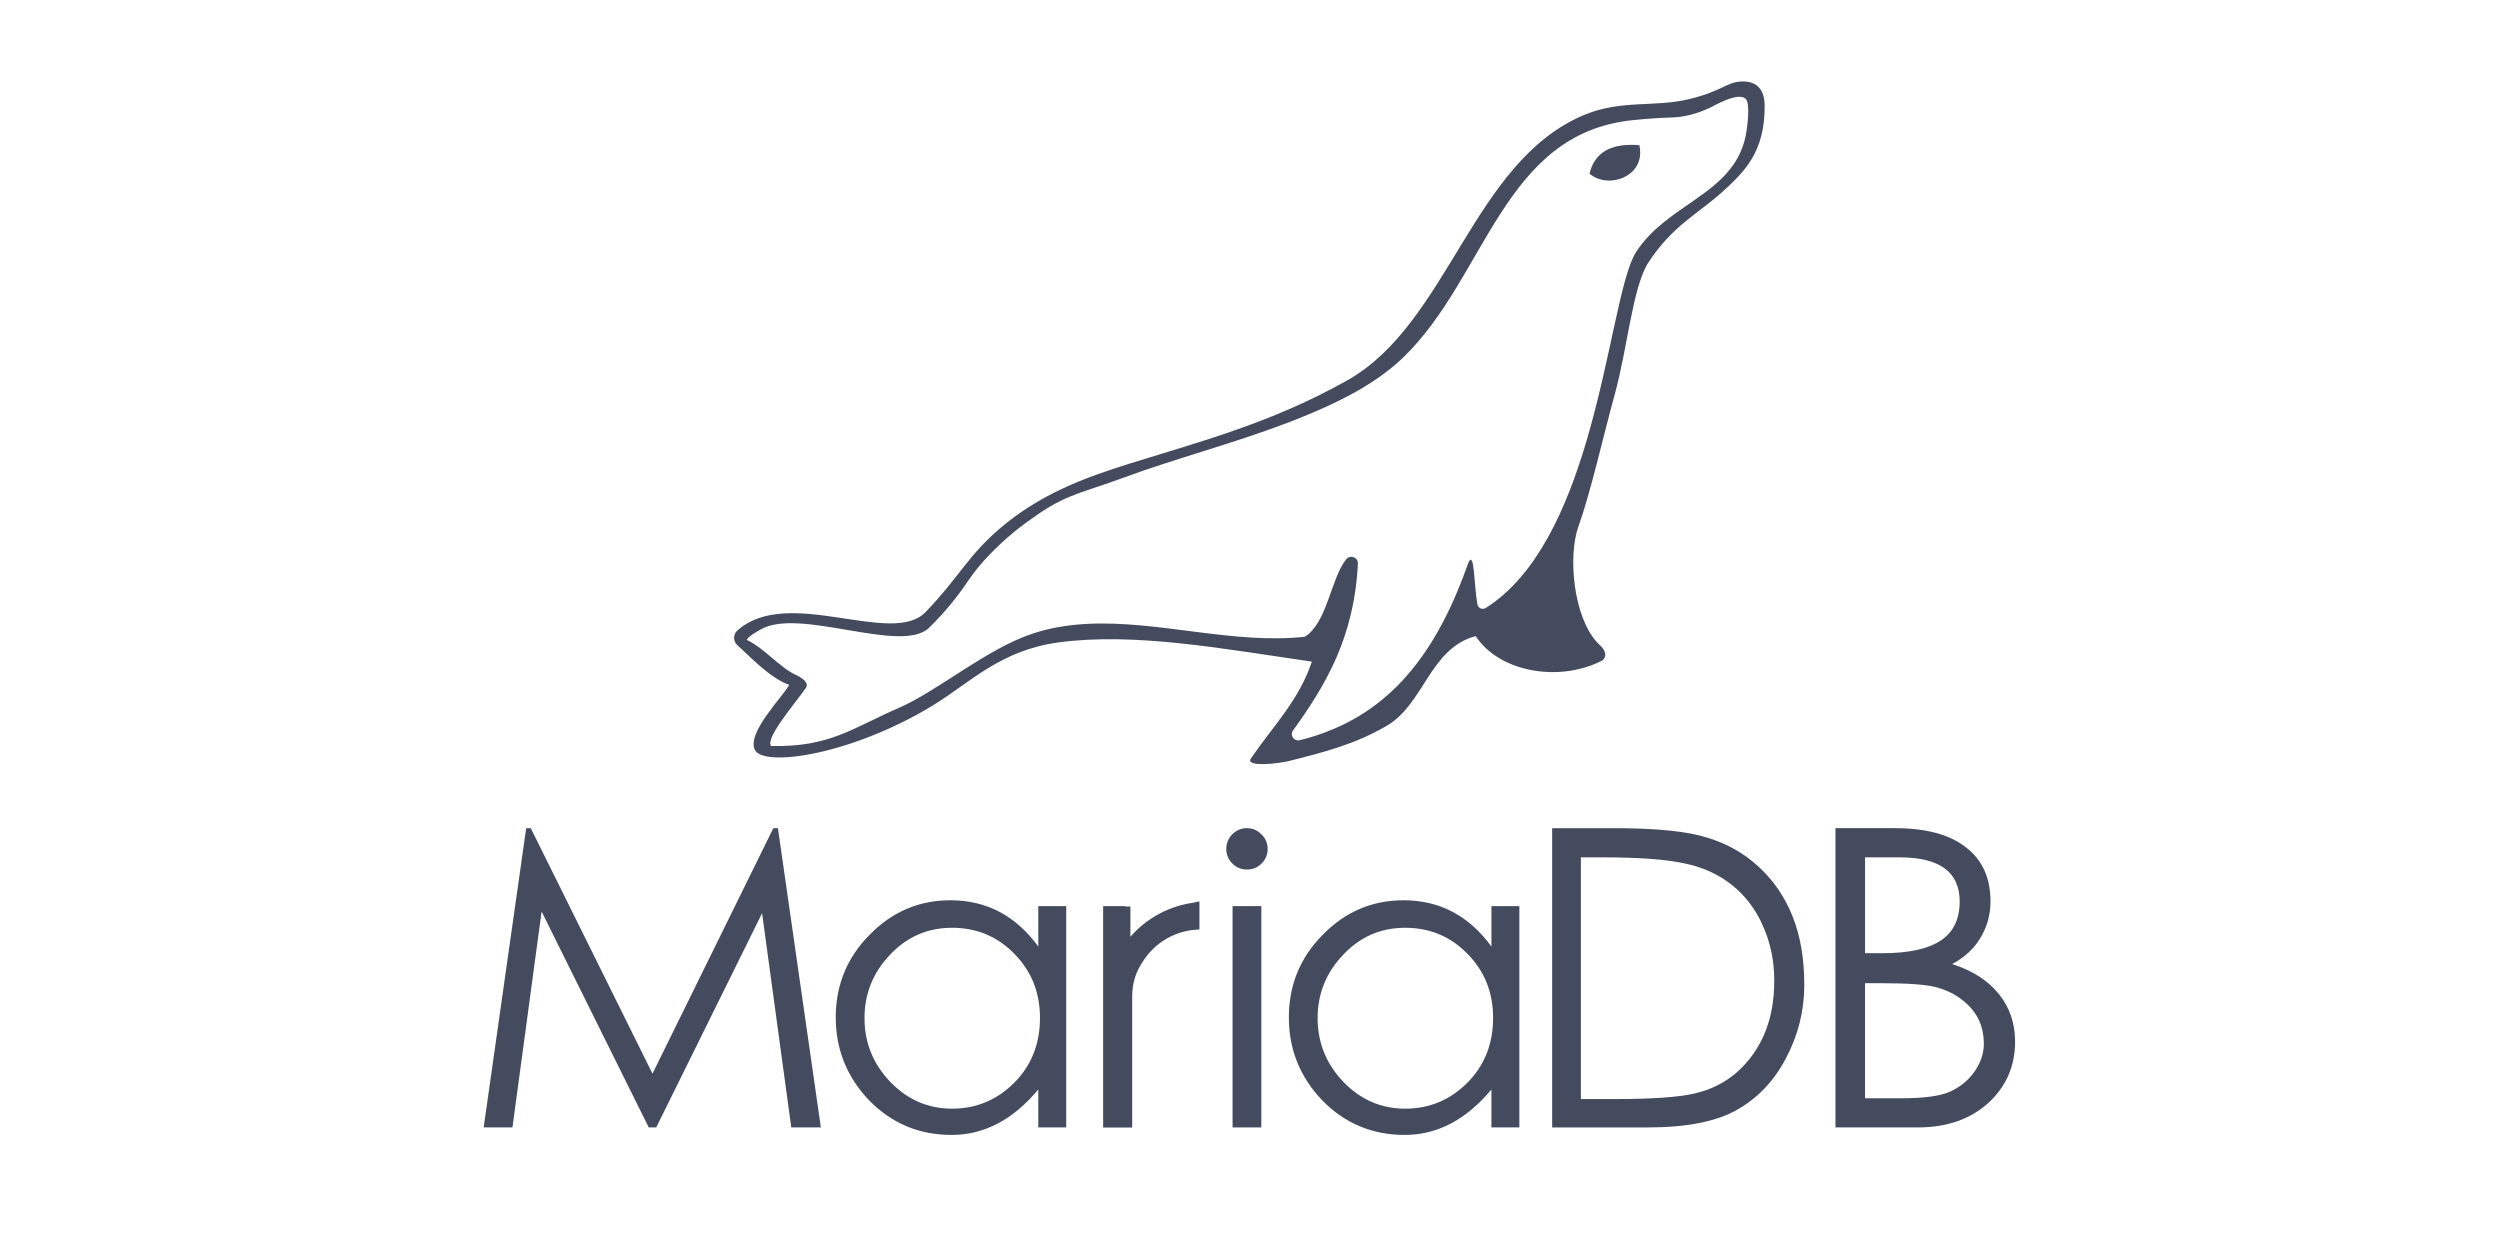
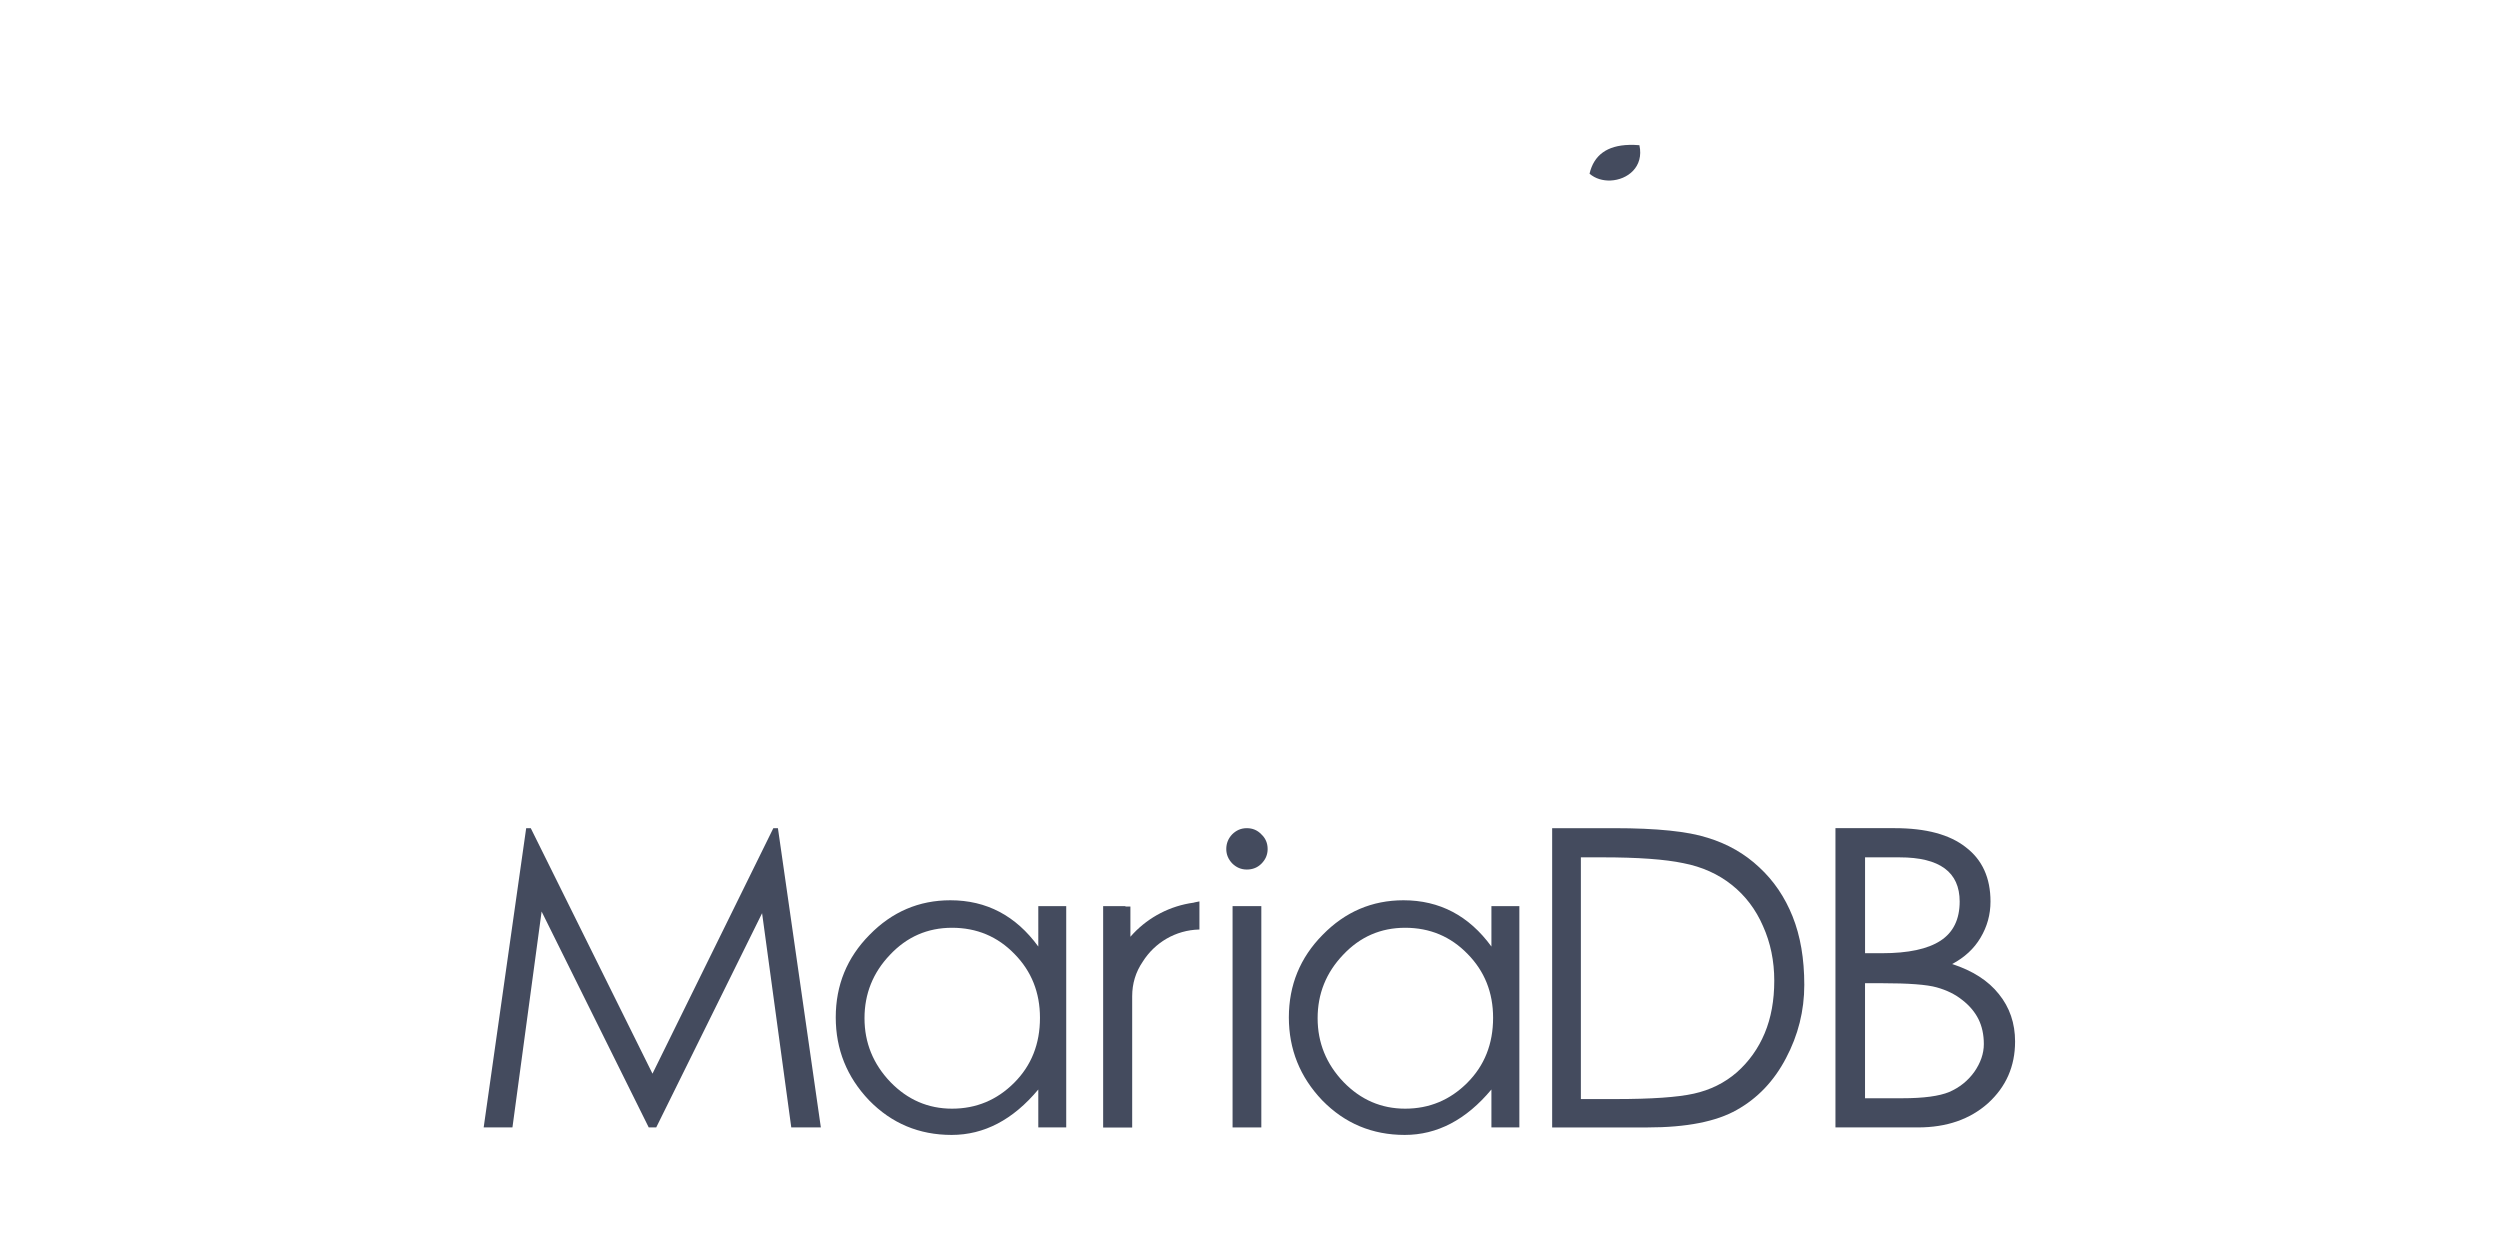
<svg xmlns="http://www.w3.org/2000/svg" enable-background="new 0 0 191.356 57.344" height="50" viewBox="0 0 84.422 41.453" width="100">
  <clipPath id="a">
    <path d="m0 0h191.356v57.344h-191.356z" height="100%" width="100%" />
  </clipPath>
  <g fill="#444b5e">
    <path clip-path="url(#a)" d="m152.528 27.115c-1.522-2.088-3.507-3.131-5.951-3.131-2.125 0-3.948.781-5.472 2.341-1.523 1.542-2.285 3.403-2.285 5.584 0 2.163.752 4.034 2.257 5.613 1.523 1.561 3.386 2.342 5.584 2.342 2.2 0 4.156-1.025 5.867-3.075v2.567h1.891v-14.977h-1.891zm-1.635 9.223c-1.166 1.166-2.567 1.749-4.203 1.749-1.617 0-3.008-.602-4.174-1.806-1.166-1.222-1.749-2.66-1.749-4.315 0-1.654.574-3.083 1.721-4.287 1.147-1.222 2.548-1.834 4.202-1.834 1.674 0 3.084.593 4.231 1.777 1.146 1.166 1.721 2.605 1.721 4.316 0 1.768-.583 3.234-1.749 4.4" transform="matrix(.499 0 0 .499 -25.748 18.054)" />
    <path clip-path="url(#a)" d="m135.011 24.38h1.946v14.977h-1.946z" transform="matrix(.499 0 0 .499 -25.748 18.054)" />
    <path clip-path="url(#a)" d="m84.331 39.356h1.947l1.974-14.61 7.249 14.61h.507l7.164-14.497 1.975 14.497h2.002l-2.905-20.251h-.31l-8.179 16.613-8.237-16.613h-.31z" transform="matrix(.499 0 0 .499 -25.748 18.054)" />
    <path clip-path="url(#a)" d="m121.864 27.115c-1.521-2.088-3.506-3.131-5.951-3.131-2.124 0-3.947.781-5.471 2.341-1.524 1.542-2.285 3.403-2.285 5.584 0 2.163.752 4.034 2.256 5.613 1.523 1.561 3.386 2.342 5.585 2.342 2.2 0 4.156-1.025 5.866-3.075v2.567h1.89v-14.977h-1.89zm-1.635 9.223c-1.166 1.166-2.567 1.749-4.203 1.749-1.617 0-3.008-.602-4.174-1.806-1.166-1.222-1.749-2.66-1.749-4.315 0-1.654.573-3.083 1.72-4.287 1.148-1.222 2.548-1.834 4.203-1.834 1.674 0 3.084.593 4.231 1.777 1.146 1.166 1.72 2.605 1.72 4.316.001 1.768-.581 3.234-1.748 4.4" transform="matrix(.499 0 0 .499 -25.748 18.054)" />
    <path clip-path="url(#a)" d="m170.655 21.756c-.978-.921-2.143-1.589-3.497-2.002-1.335-.432-3.441-.649-6.318-.649h-4.202v20.252h6.459c2.633 0 4.644-.396 6.035-1.185 1.41-.79 2.521-1.956 3.328-3.498.828-1.562 1.241-3.215 1.241-4.964 0-1.769-.263-3.309-.789-4.625-.526-1.317-1.279-2.426-2.257-3.329m.367 11.225c-.434 1.034-1.063 1.918-1.891 2.651-.826.715-1.796 1.193-2.904 1.438-1.091.245-2.858.367-5.304.367h-2.341v-16.358h1.438c2.426 0 4.26.132 5.501.395 1.259.245 2.35.734 3.271 1.467.922.733 1.627 1.664 2.116 2.792.508 1.128.761 2.36.761 3.695s-.215 2.519-.647 3.553" transform="matrix(.499 0 0 .499 -25.748 18.054)" />
    <path clip-path="url(#a)" d="m183.707 28.299c.847-.451 1.484-1.043 1.918-1.777.451-.752.677-1.57.677-2.454 0-1.598-.555-2.82-1.664-3.667-1.091-.865-2.698-1.297-4.823-1.297h-4.005v20.252h5.584c1.938 0 3.517-.546 4.739-1.636 1.222-1.11 1.833-2.501 1.833-4.175 0-1.24-.367-2.313-1.1-3.216-.715-.901-1.768-1.578-3.159-2.03m-5.895-7.219h2.342c2.708 0 4.062.996 4.062 2.989 0 1.204-.432 2.088-1.297 2.652-.866.564-2.182.846-3.949.846h-1.157v-6.487zm7.39 14.524c-.434.602-.996 1.053-1.693 1.354-.676.282-1.739.424-3.186.424h-2.512v-7.785h1.128c1.824 0 3.065.094 3.725.282.677.188 1.25.471 1.72.847.489.376.855.809 1.101 1.297.243.489.366 1.053.366 1.692s-.216 1.269-.649 1.889" transform="matrix(.499 0 0 .499 -25.748 18.054)" />
    <path clip-path="url(#a)" d="m135.972 19.105c-.38 0-.71.14-.991.421-.264.28-.396.611-.396.991 0 .363.132.685.396.966.281.281.611.421.991.421.397 0 .728-.132.991-.396.281-.281.421-.612.421-.991 0-.397-.14-.727-.421-.991-.264-.281-.594-.421-.991-.421" transform="matrix(.499 0 0 .499 -25.748 18.054)" />
    <path clip-path="url(#a)" d="m132.377 24.146c-1.592.216-3.013.969-4.07 2.076-.071.075-.142.152-.21.231v-2.043h-.336v-.031h-1.509v.031 14.947.005h1.965v-3.685-5.194c0-.866.239-1.645.712-2.339.806-1.286 2.22-2.148 3.839-2.181v-1.902c-.311.058-.391.08-.391.085" transform="matrix(.499 0 0 .499 -25.748 18.054)" />
    <path clip-path="url(#a)" d="m75.198 5.328c-1.872.047-2.977.863-3.34 2.42.481.418 1.126.6 1.769.572 1.415-.061 2.817-1.138 2.42-2.965-.298-.025-.582-.035-.849-.027" transform="matrix(.402 0 0 .402 24.79 2.372)" />
-     <path clip-path="url(#a)" d="m84.839 0h-.142-.025c-1.335.043-1.542.767-4.425 1.477-2.912.717-5.725.028-8.861 1.344-9.361 3.927-11.355 17.472-19.865 22.279-6.361 3.593-12.512 5.188-18.281 6.995-3.792 1.188-7.552 2.556-10.988 5.516-2.667 2.299-3.391 4.085-6.177 6.969-2.835 2.933-11.553-2.258-15.801 1.54-.373.332-.363.924.014 1.253.921.805 2.671 2.722 4.336 3.314-.528 1.001-3.513 3.946-2.904 5.419.641 1.549 8.039.497 14.88-3.633 3.185-1.924 5.723-4.696 10.685-5.357 6.42-.855 13.817.549 21.25 1.62-1.103 3.286-3.315 5.473-5.088 8.089-.549.592 1.103.658 2.986.301 3.389-.838 5.832-1.513 8.389-3.001 3.143-1.83 3.619-6.52 7.474-7.534 1.864 2.865 6.509 3.829 10.074 2.309.198-.084.392-.177.582-.275.431-.375.178-.813-.086-1.135-.132-.119-.243-.237-.362-.364-2.012-2.162-2.472-7.266-1.579-9.748 1.017-2.824 2.022-7.343 3.046-11.075 1.1-4.01 1.506-9.063 2.837-11.106 2.002-3.072 4.215-4.127 6.136-5.86 1.92-1.733 3.679-3.419 3.621-7.384-.018-1.219-.619-1.923-1.726-1.953m.204 4.163c-.396 2.734-2.152 4.247-4.207 5.688-1.81 1.27-3.794 2.493-5.069 4.477-1.305 2.031-2.134 8.985-4.159 15.852-1.68 5.698-4.184 11.335-8.467 14.05-.278.176-.645.015-.704-.309-.289-1.592-.24-4.509-.734-3.56-.62 1.77-1.322 3.458-2.143 5.027-2.52 4.816-6.166 8.505-12.057 9.949-.475.116-.838-.423-.552-.82 2.718-3.769 5.15-7.825 5.447-14.014.025-.534-.646-.778-.983-.364-1.284 1.583-1.591 5.347-3.477 6.506-1.474.161-2.967.16-4.469.07-6.171-.37-12.502-2.226-18.274-.373-3.931 1.262-8.057 4.849-11.386 6.293-3.912 1.696-5.765 3.297-10.706 3.187-.505-.68 2.062-3.623 2.934-4.893.278-.407-.317-.835-.874-1.091-1.338-.614-2.681-2.281-4.107-2.93.183-.337.831-.674 1.187-.881 3.241-1.88 11.832 2.124 14.141-.143 1.425-1.398 2.385-2.626 3.353-4.049.939-1.381 2.368-2.838 3.847-4.047.546-.447 1.311-1.003 1.941-1.435 2.52-1.724 3.907-1.852 7.17-3.064 4.152-1.544 9.293-2.898 13.747-4.6 2.752-1.053 5.744-2.351 8.183-4.169.579-.432 1.127-.893 1.634-1.386 6.964-6.79 8.345-18.766 19.211-19.882 1.314-.135 2.248-.192 3.228-.223 1.096-.029 2.181-.309 3.263-.818.334-.146 2.324-1.349 2.996-.768.448.388.115 2.492.086 2.72" transform="matrix(.402 0 0 .402 24.79 2.372)" />
  </g>
</svg>